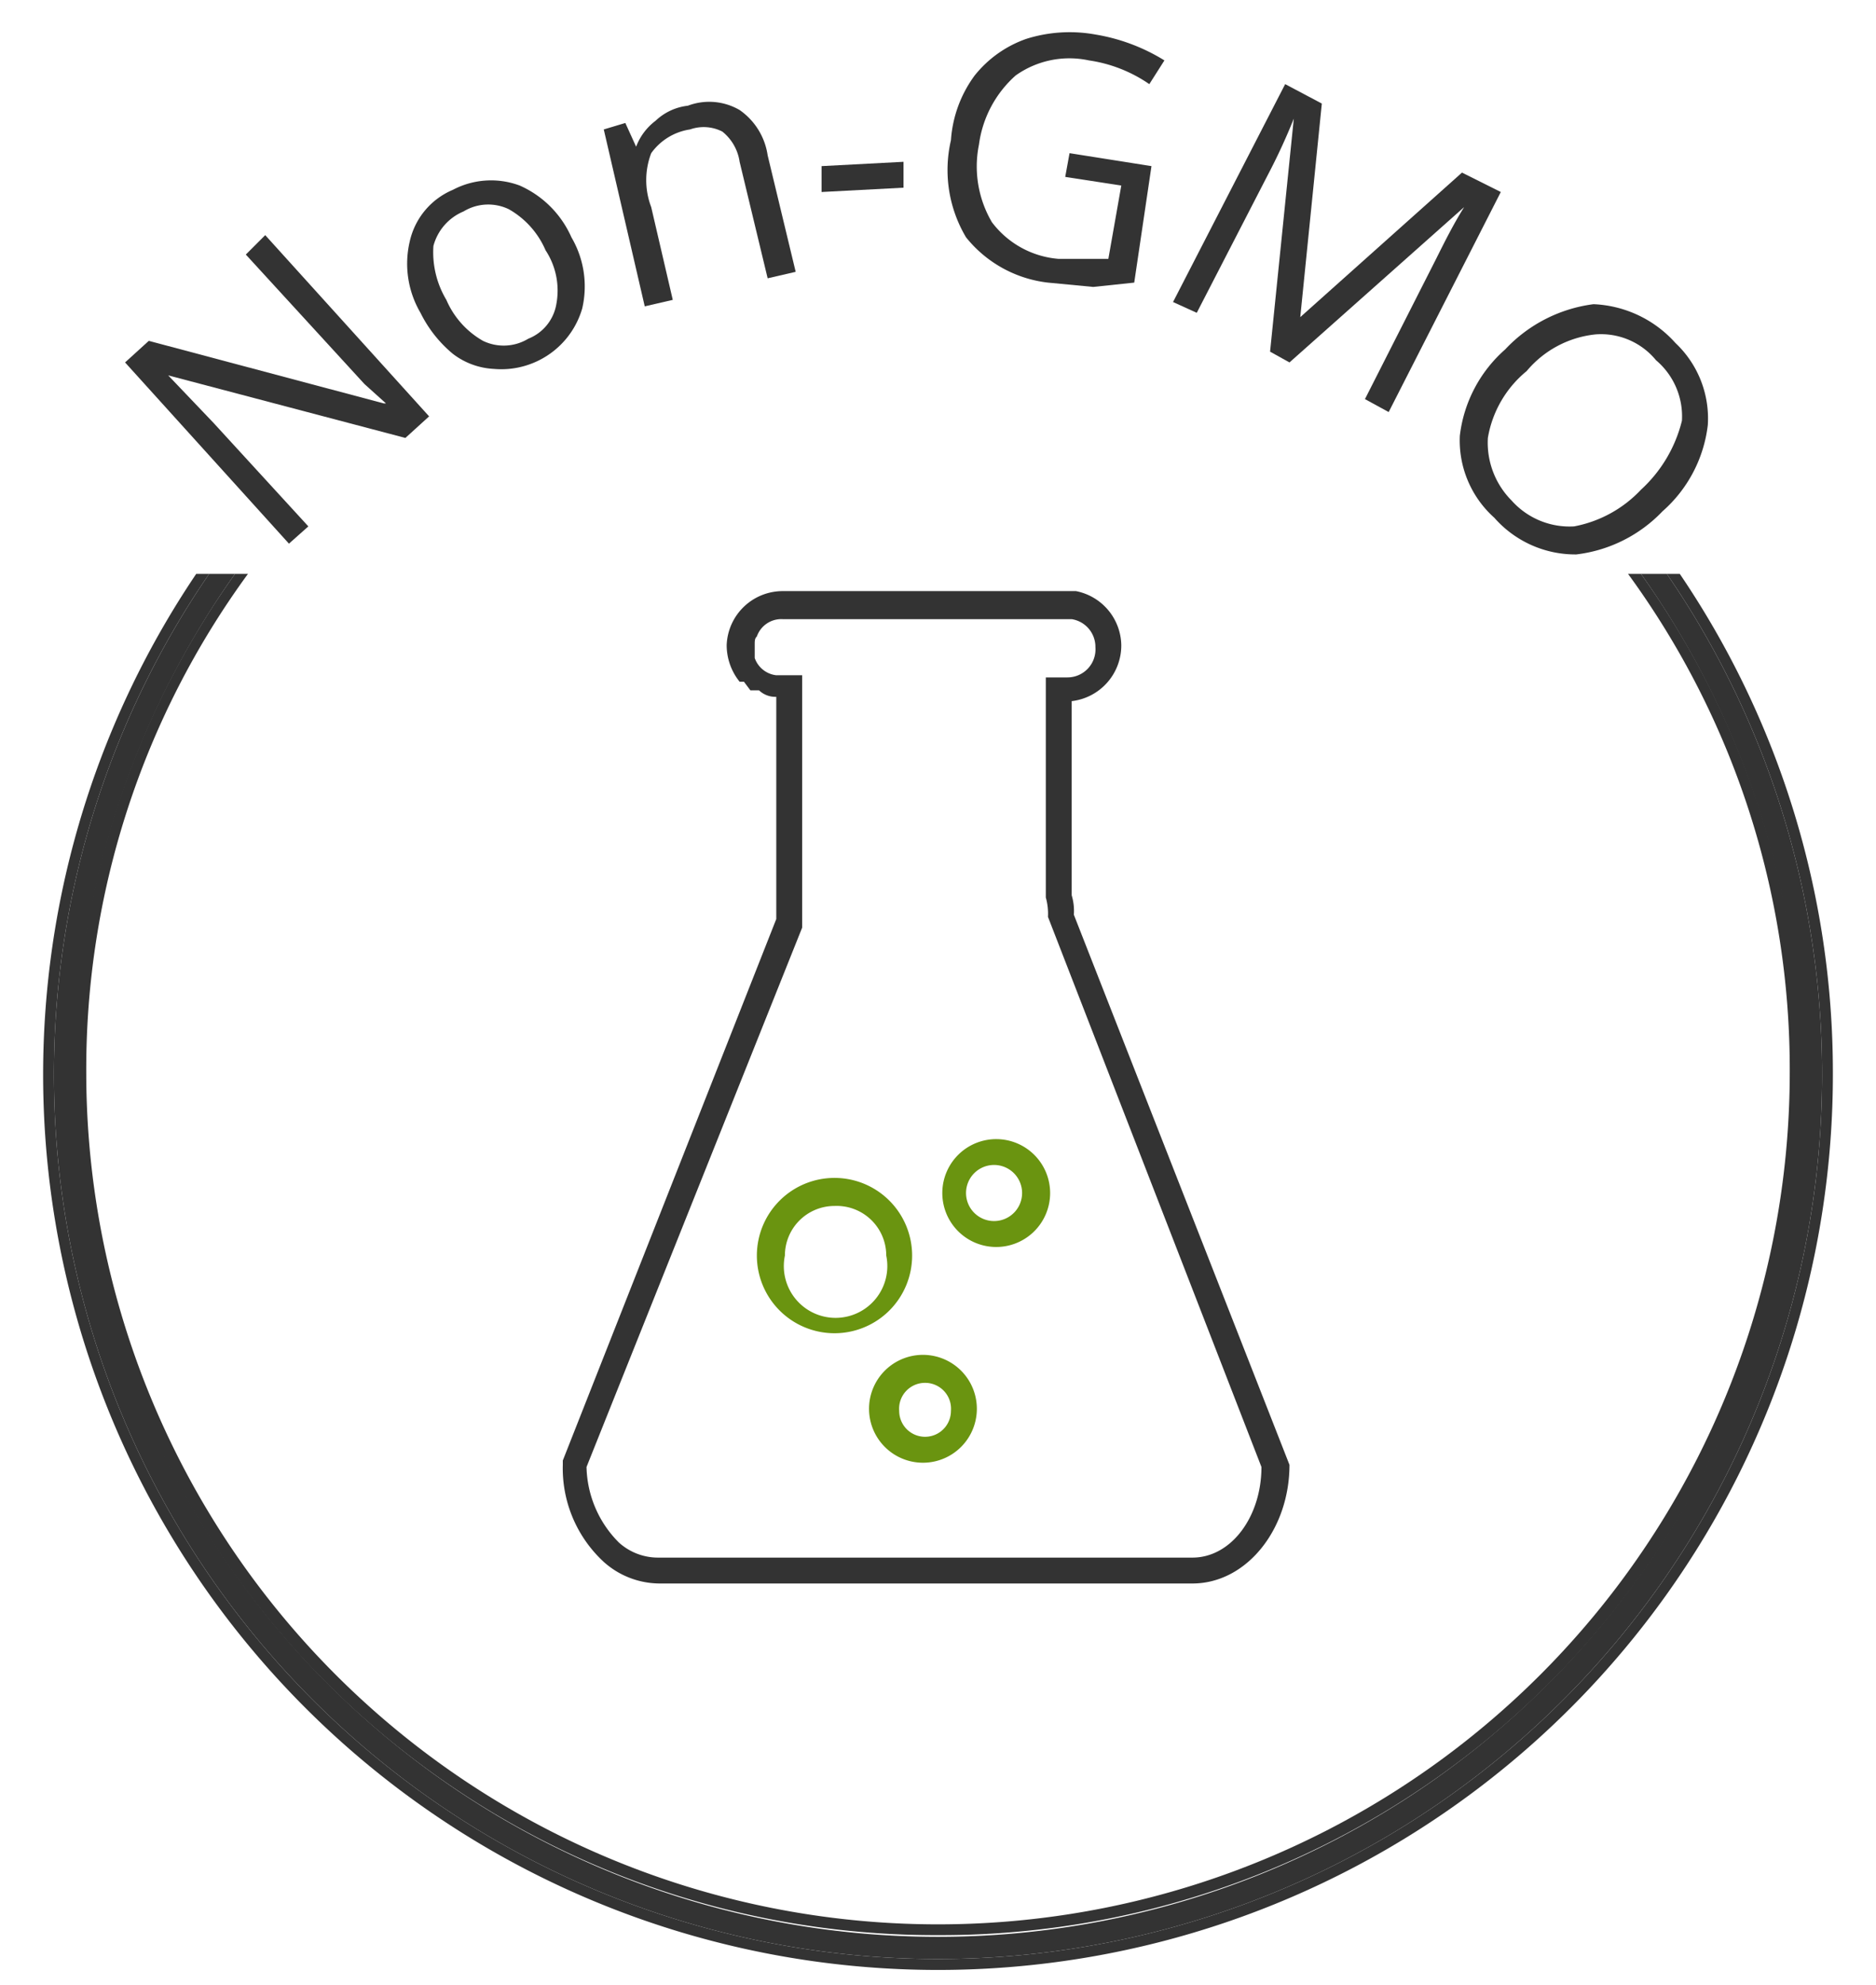
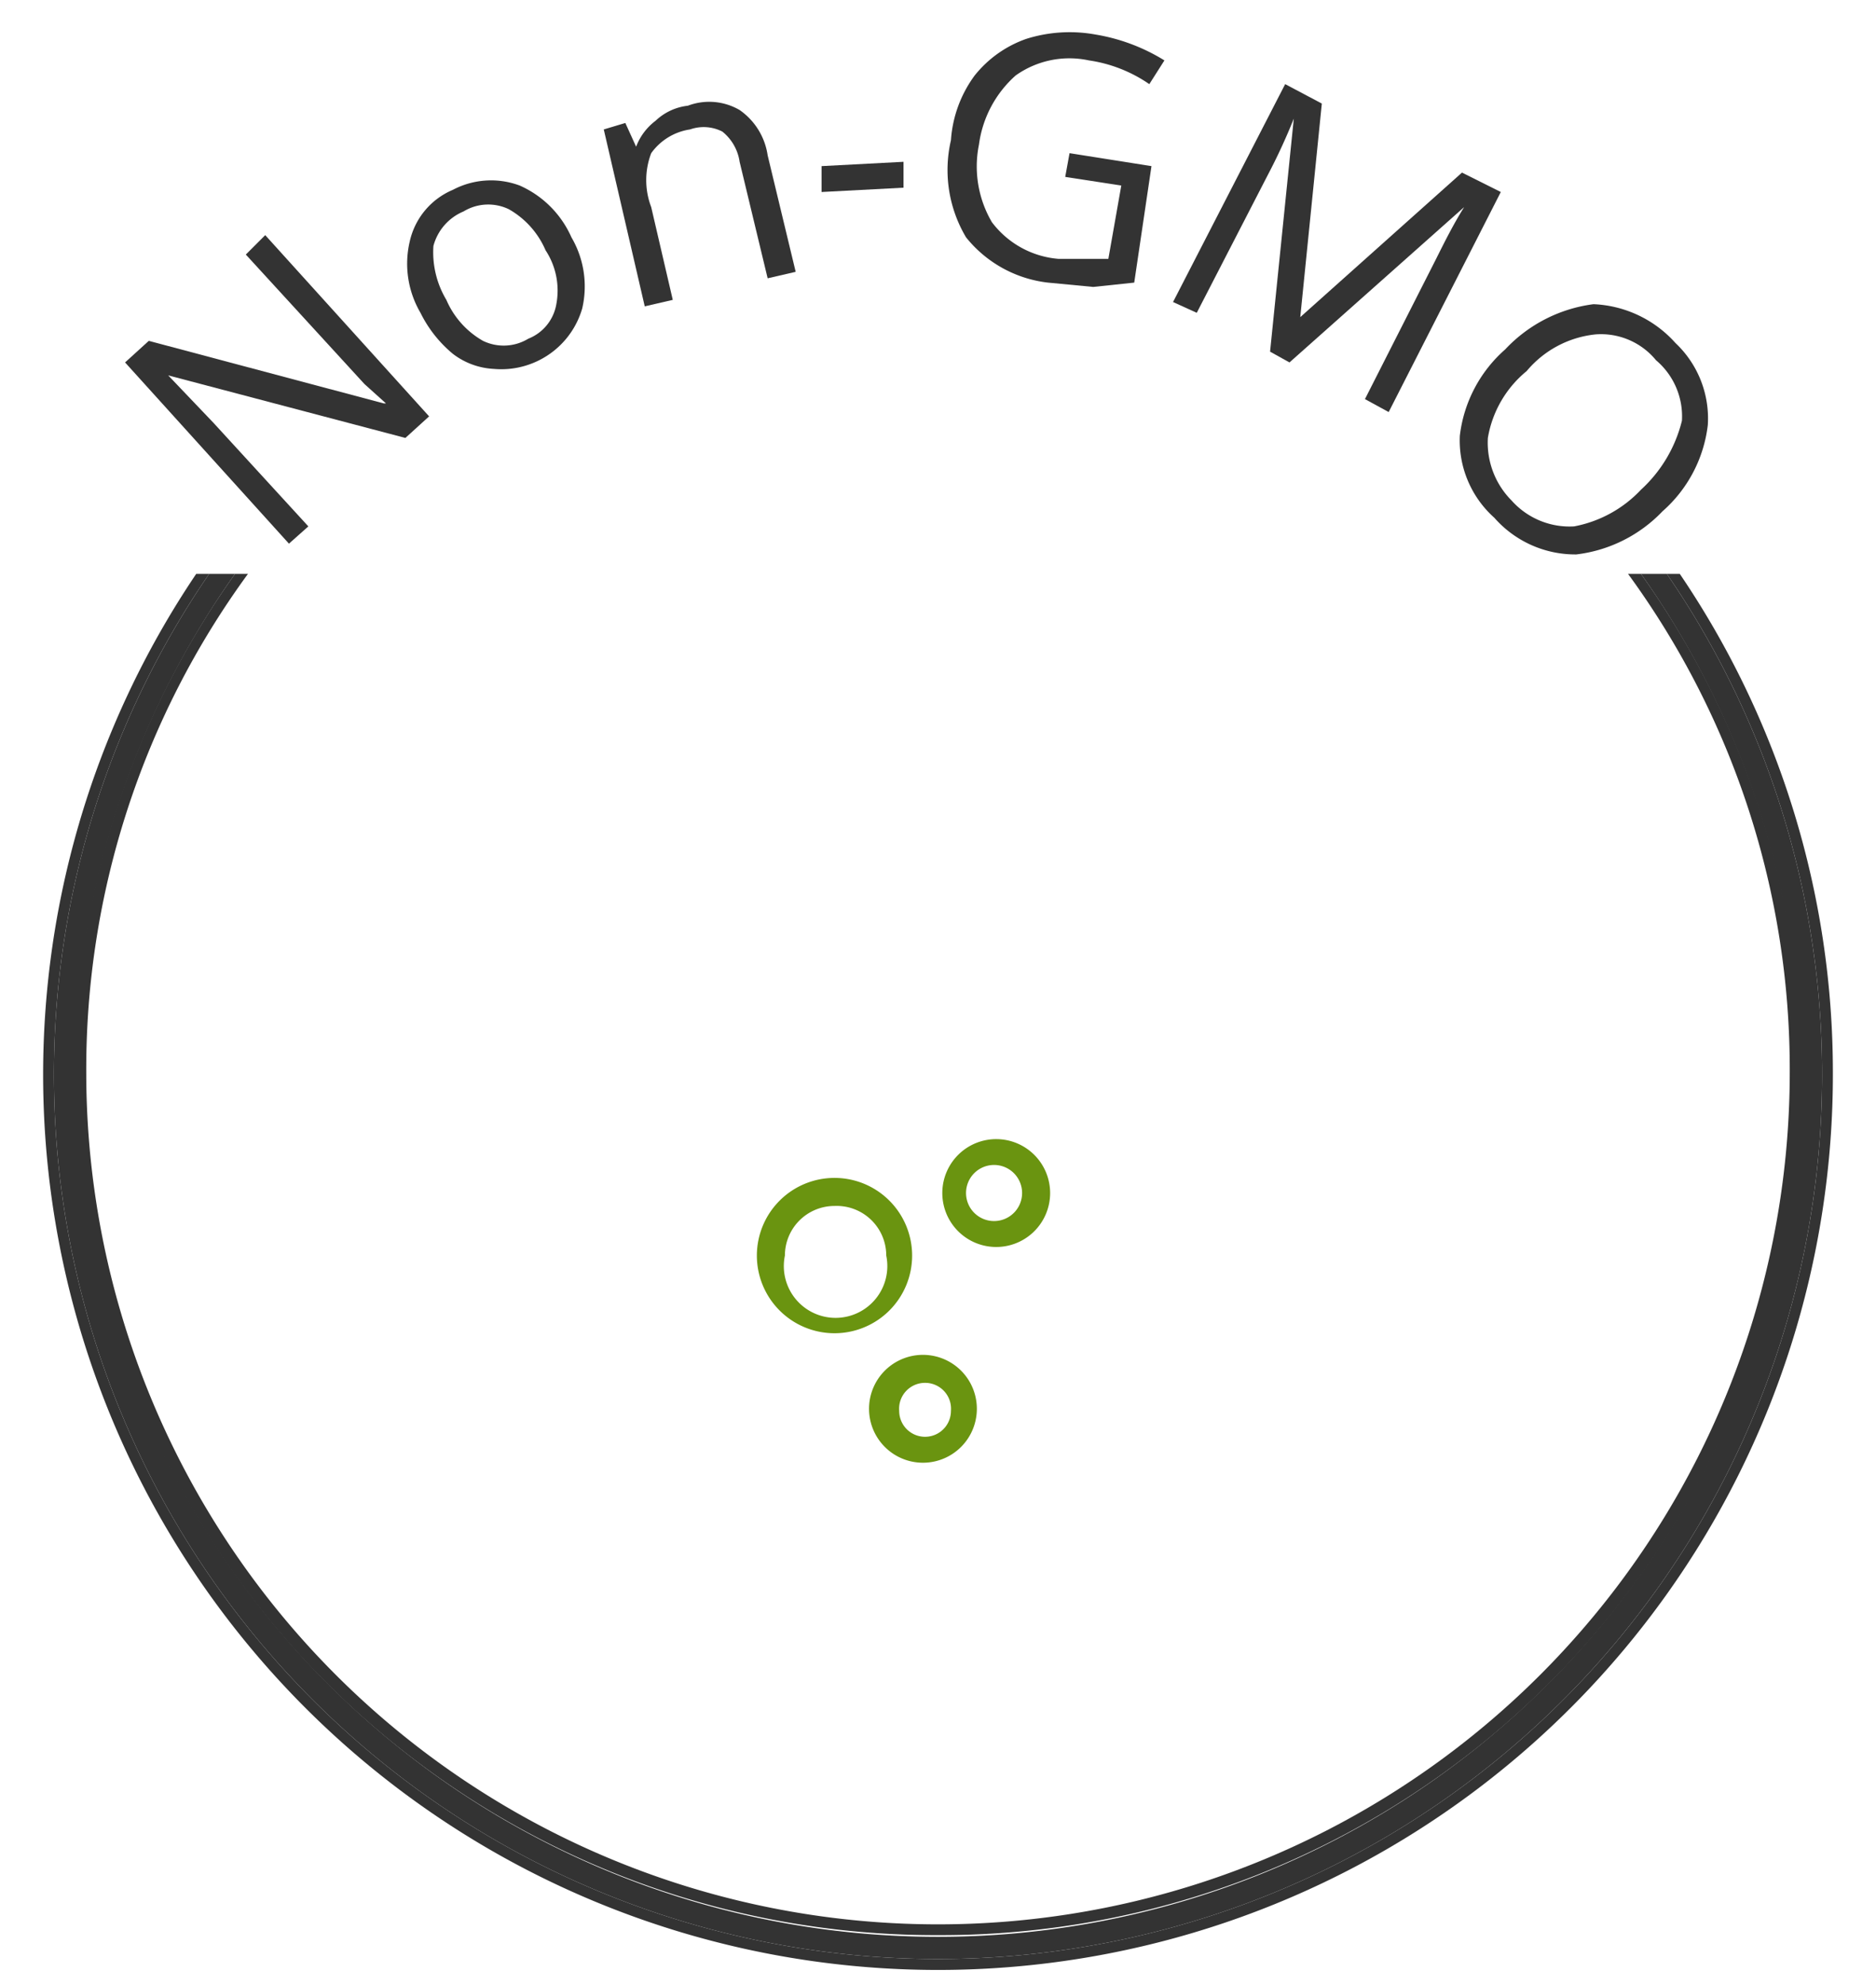
<svg xmlns="http://www.w3.org/2000/svg" id="Layer_1" data-name="Layer 1" width="87" height="92" viewBox="0 0 87 92">
  <defs>
    <style>.cls-1{fill:#6a9410;}.cls-2{fill:#333;}</style>
  </defs>
  <path class="cls-1" d="M38.7,61.8a3.6,3.6,0,1,1,3.6-3.6A3.6,3.6,0,0,1,38.7,61.8Zm0-5.9a2.3,2.3,0,0,0-2.3,2.3,2.4,2.4,0,1,0,4.7,0A2.3,2.3,0,0,0,38.7,55.9Z" />
  <path class="cls-1" d="M42.9,67.8a2.5,2.5,0,1,1,2.4-2.4A2.5,2.5,0,0,1,42.9,67.8Zm0-3.7a1.2,1.2,0,0,0-1.2,1.3,1.2,1.2,0,1,0,2.4,0A1.2,1.2,0,0,0,42.9,64.1Z" />
  <path class="cls-1" d="M46.1,57.8a2.5,2.5,0,1,1,2.6-2.5A2.5,2.5,0,0,1,46.1,57.8Zm0-3.8a1.3,1.3,0,0,0,0,2.6,1.3,1.3,0,1,0,0-2.6Z" />
-   <path class="cls-2" d="M49.8,42.4a2.5,2.5,0,0,0-.1-.9v-9A2.6,2.6,0,0,0,52,29.9a2.6,2.6,0,0,0-2.1-2.5H36.3a2.6,2.6,0,0,0-2.6,2.5,2.7,2.7,0,0,0,.6,1.7h.2l.3.4h.4a1.1,1.1,0,0,0,.8.3V42.6L26.1,67.7v.2a5.9,5.9,0,0,0,1.9,4.5,3.9,3.9,0,0,0,2.6,1H55.3c2.5,0,4.5-2.5,4.5-5.5Zm5.5,29.8H30.5a2.7,2.7,0,0,1-1.8-.7A5.1,5.1,0,0,1,27.2,68l10-25V31.3H36a1.2,1.2,0,0,1-1-.8v-.6c0-.2,0-.3.1-.4h0a1.2,1.2,0,0,1,1.2-.8H49.7a1.3,1.3,0,0,1,1.1,1.3,1.3,1.3,0,0,1-1.3,1.4h-1V41.6a2.8,2.8,0,0,1,.1.9L58.5,68C58.5,70.3,57.1,72.2,55.3,72.2Z" />
  <path class="cls-2" d="M19.9,19.3l-1.1,1-11-2.9h0l2.1,2.2,4.4,4.8-.9.8L5.8,16.8l1.1-1,10.9,2.9h.1l-1-.9-1.1-1.2-4.4-4.8.9-.9Z" />
  <path class="cls-2" d="M26.5,11a4.5,4.5,0,0,1,.5,3.3,3.9,3.9,0,0,1-2,2.4,3.9,3.9,0,0,1-2.1.4,3.4,3.4,0,0,1-1.9-.7,5.8,5.8,0,0,1-1.5-1.9,4.5,4.5,0,0,1-.5-3.3,3.4,3.4,0,0,1,2-2.4,3.8,3.8,0,0,1,3.1-.2A4.7,4.7,0,0,1,26.5,11Zm-5.8,2.9a4,4,0,0,0,1.7,1.9,2.2,2.2,0,0,0,2.1-.1,2.1,2.1,0,0,0,1.3-1.6,3.4,3.4,0,0,0-.5-2.5,4,4,0,0,0-1.7-1.9,2.2,2.2,0,0,0-2.1.1,2.4,2.4,0,0,0-1.4,1.6A4.3,4.3,0,0,0,20.7,13.9Z" />
  <path class="cls-2" d="M35.6,12.9,34.3,7.5a2.2,2.2,0,0,0-.8-1.4A1.9,1.9,0,0,0,32,6a2.7,2.7,0,0,0-1.8,1.1,3.5,3.5,0,0,0,0,2.5l1,4.3-1.3.3L28,6l1-.3.5,1.1h0a2.7,2.7,0,0,1,.9-1.2,2.6,2.6,0,0,1,1.5-.7,2.8,2.8,0,0,1,2.4.2,3.1,3.1,0,0,1,1.3,2.1l1.3,5.4Z" />
  <path class="cls-2" d="M38.1,8.9V7.7l3.8-.2V8.7Z" />
  <path class="cls-2" d="M49.6,7.1l3.8.6-.8,5.4-1.9.2-2.1-.2A5.7,5.7,0,0,1,44.8,11a6.1,6.1,0,0,1-.7-4.5,5.7,5.7,0,0,1,1.1-3,5.3,5.3,0,0,1,2.4-1.7,6.7,6.7,0,0,1,3.2-.2A8.8,8.8,0,0,1,54,2.8l-.7,1.1a6.6,6.6,0,0,0-2.8-1.1,4.3,4.3,0,0,0-3.4.7,5.2,5.2,0,0,0-1.7,3.2,5.1,5.1,0,0,0,.6,3.6A4.3,4.3,0,0,0,49.1,12h2.3L52,8.6l-2.6-.4Z" />
  <path class="cls-2" d="M58.9,16.3,60,5.5h0a27.8,27.8,0,0,1-1.2,2.6l-3.3,6.4L54.4,14,59.6,3.9l1.7.9-1,9.9h0l7.5-6.7,1.8.9L64.4,19.1l-1.1-.6L66.6,12c.4-.8.8-1.6,1.3-2.4h0l-8.1,7.2Z" />
  <path class="cls-2" d="M77.1,23.7a6.6,6.6,0,0,1-4,2A5,5,0,0,1,69.3,24a4.8,4.8,0,0,1-1.6-3.8,6.3,6.3,0,0,1,2.1-4,6.8,6.8,0,0,1,4.1-2.1,5.4,5.4,0,0,1,3.8,1.8,4.8,4.8,0,0,1,1.5,3.8A6.3,6.3,0,0,1,77.1,23.7Zm-6.3-6.5A5.1,5.1,0,0,0,69,20.3a3.8,3.8,0,0,0,1.1,2.9A3.6,3.6,0,0,0,73,24.4a5.7,5.7,0,0,0,3.1-1.7A6.4,6.4,0,0,0,78,19.5a3.4,3.4,0,0,0-1.2-2.8A3.3,3.3,0,0,0,74,15.5,4.8,4.8,0,0,0,70.8,17.2Z" />
  <path class="cls-2" d="M76.7,26.6h0a10.5,10.5,0,0,1,.8,1.1A10.5,10.5,0,0,0,76.7,26.6Z" />
  <path class="cls-2" d="M9.5,27.7a10.5,10.5,0,0,1,.8-1.1h0A10.5,10.5,0,0,0,9.5,27.7Z" />
  <path class="cls-2" d="M77.9,26.6h-.6a41,41,0,1,1-67.6,0H9.1A41.5,41.5,0,1,0,85,49.7,41.1,41.1,0,0,0,77.9,26.6Z" />
  <path class="cls-2" d="M43.5,89.7A39.9,39.9,0,0,0,76.1,26.6h-.6A38.9,38.9,0,0,1,83,49.7a39.5,39.5,0,0,1-79,0,38.9,38.9,0,0,1,7.5-23.1h-.6A39.9,39.9,0,0,0,43.5,89.7Z" />
  <path class="cls-2" d="M77.5,27.7a10.5,10.5,0,0,0-.8-1.1h-.6a40,40,0,1,1-65.2,0h-.6a10.5,10.5,0,0,0-.8,1.1,10.5,10.5,0,0,1,.8-1.1H9.7a41,41,0,1,0,67.6,0h-.6A10.5,10.5,0,0,1,77.5,27.7ZM3,49.7Zm0,0Zm81,0Zm0,0Zm0,0h0a40.5,40.5,0,0,1-81,0H3a40.5,40.5,0,0,0,81,0Z" />
</svg>